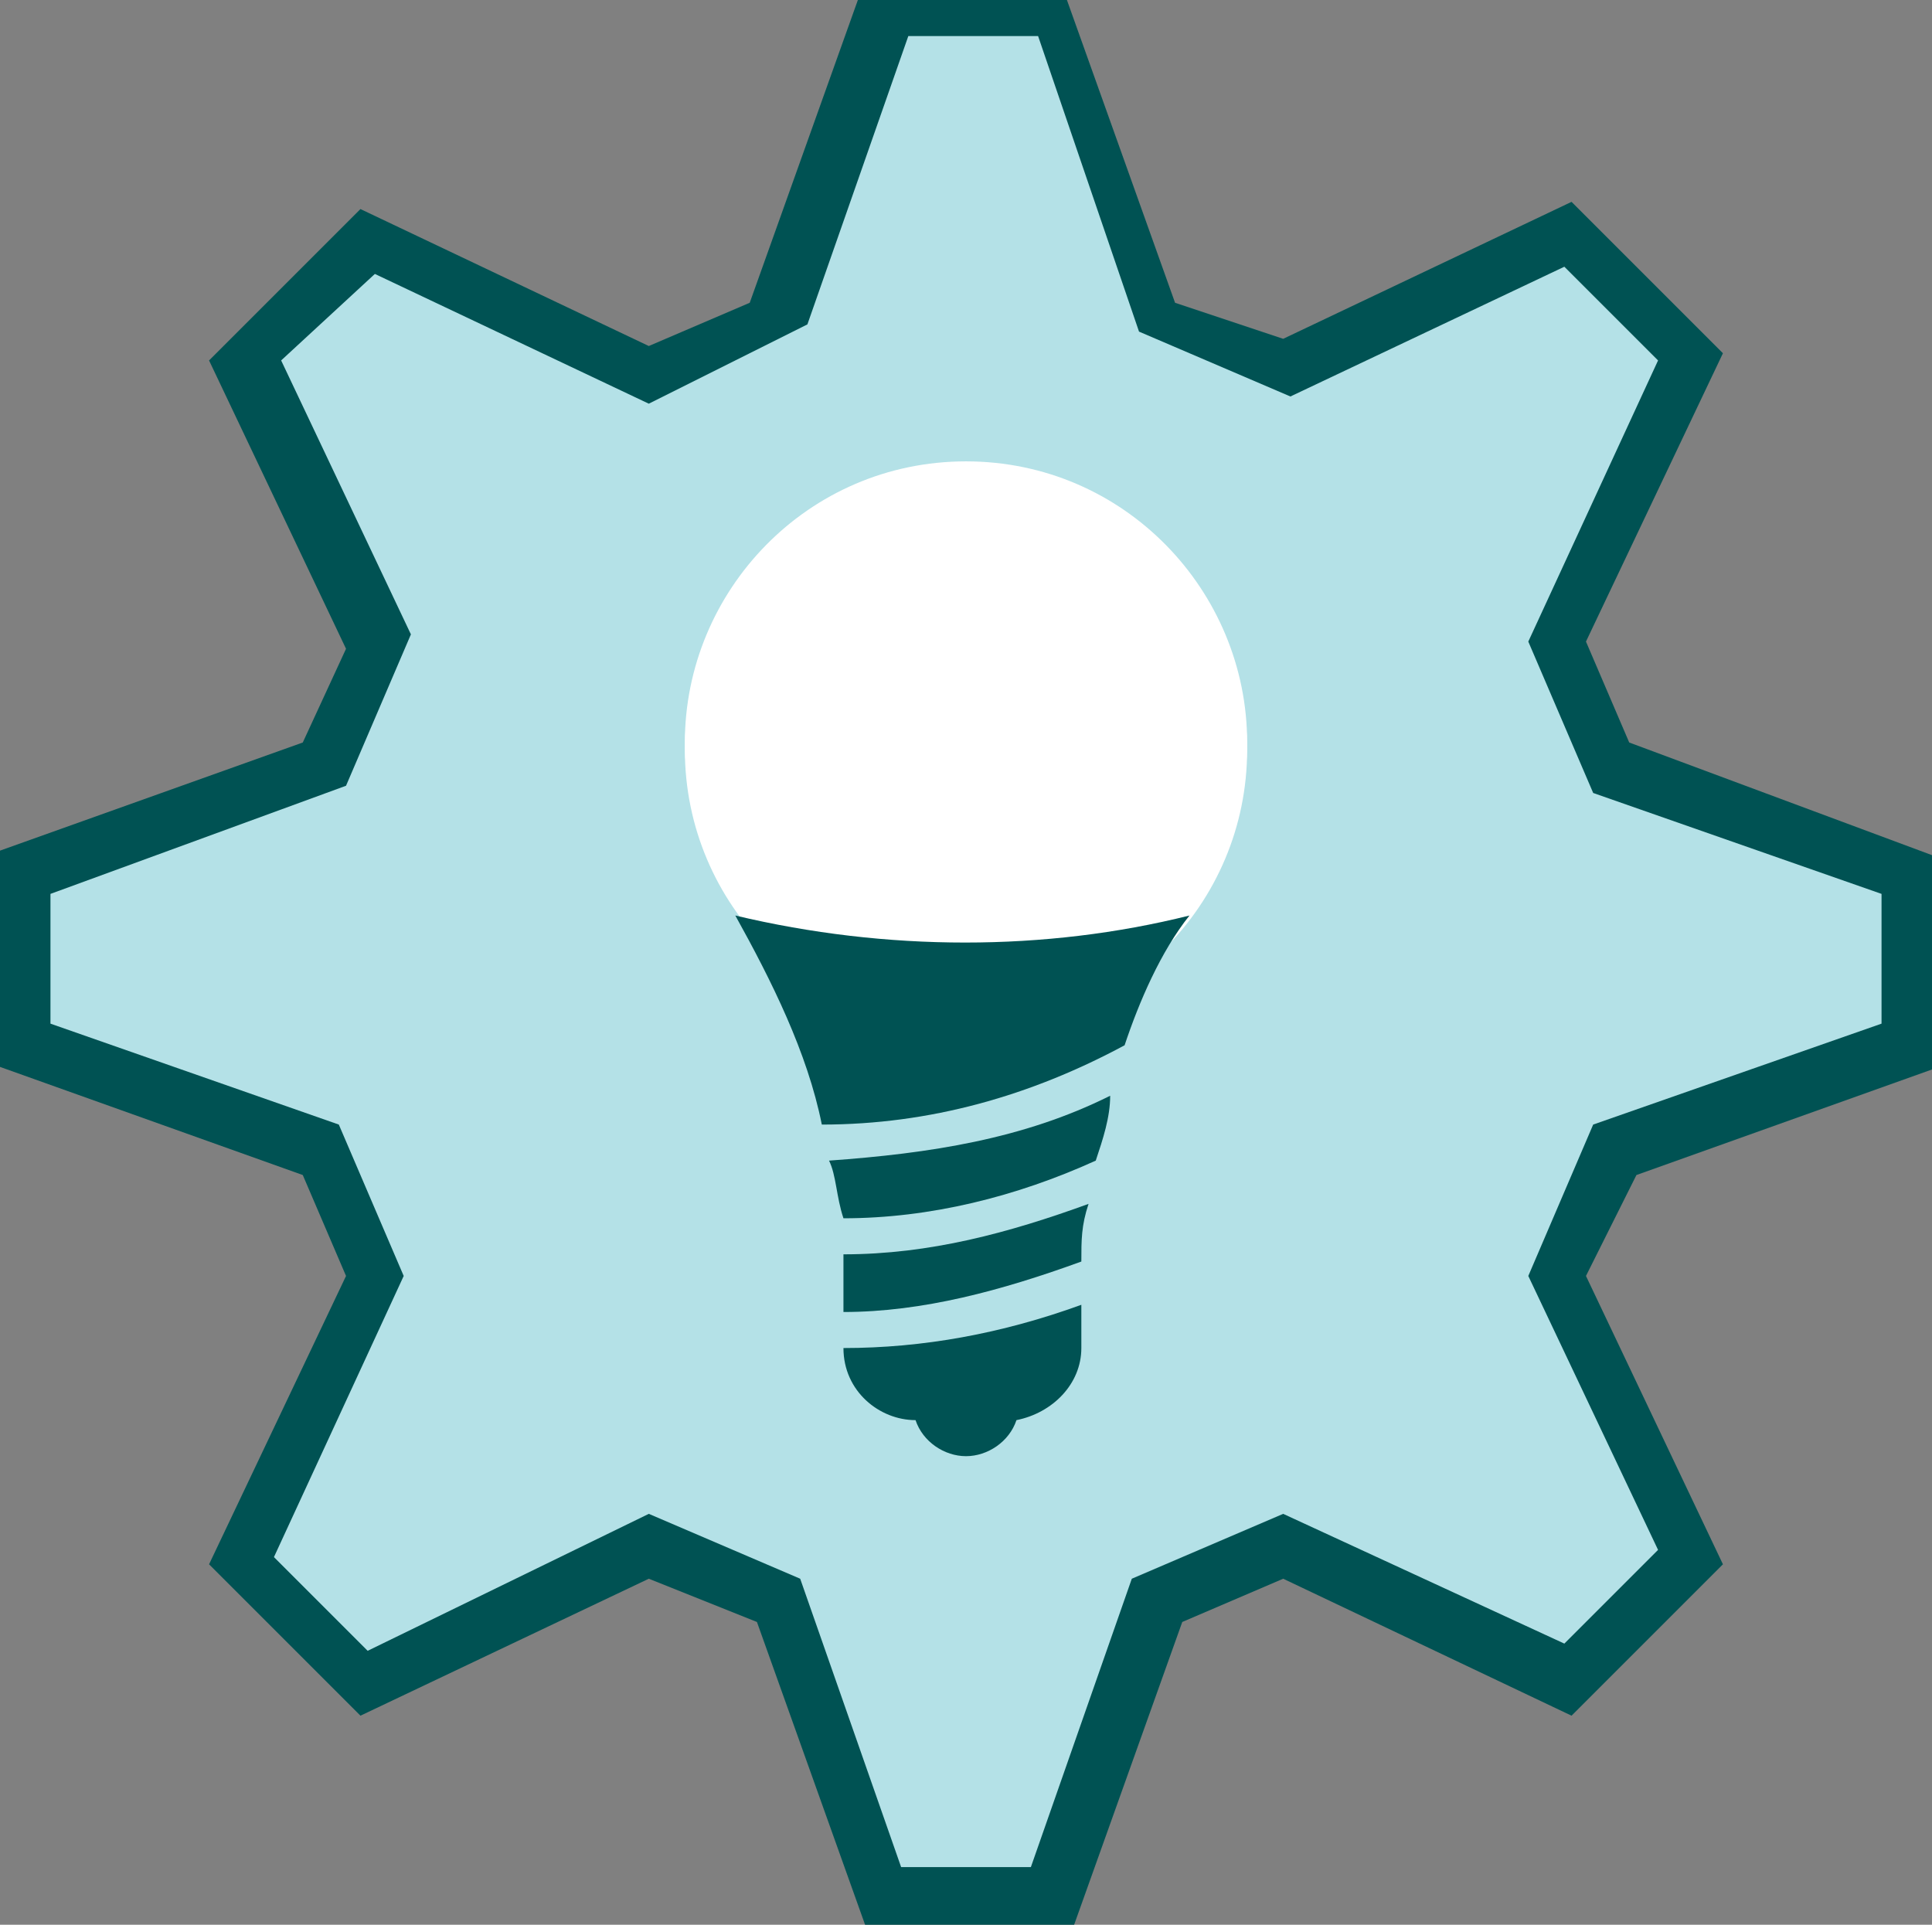
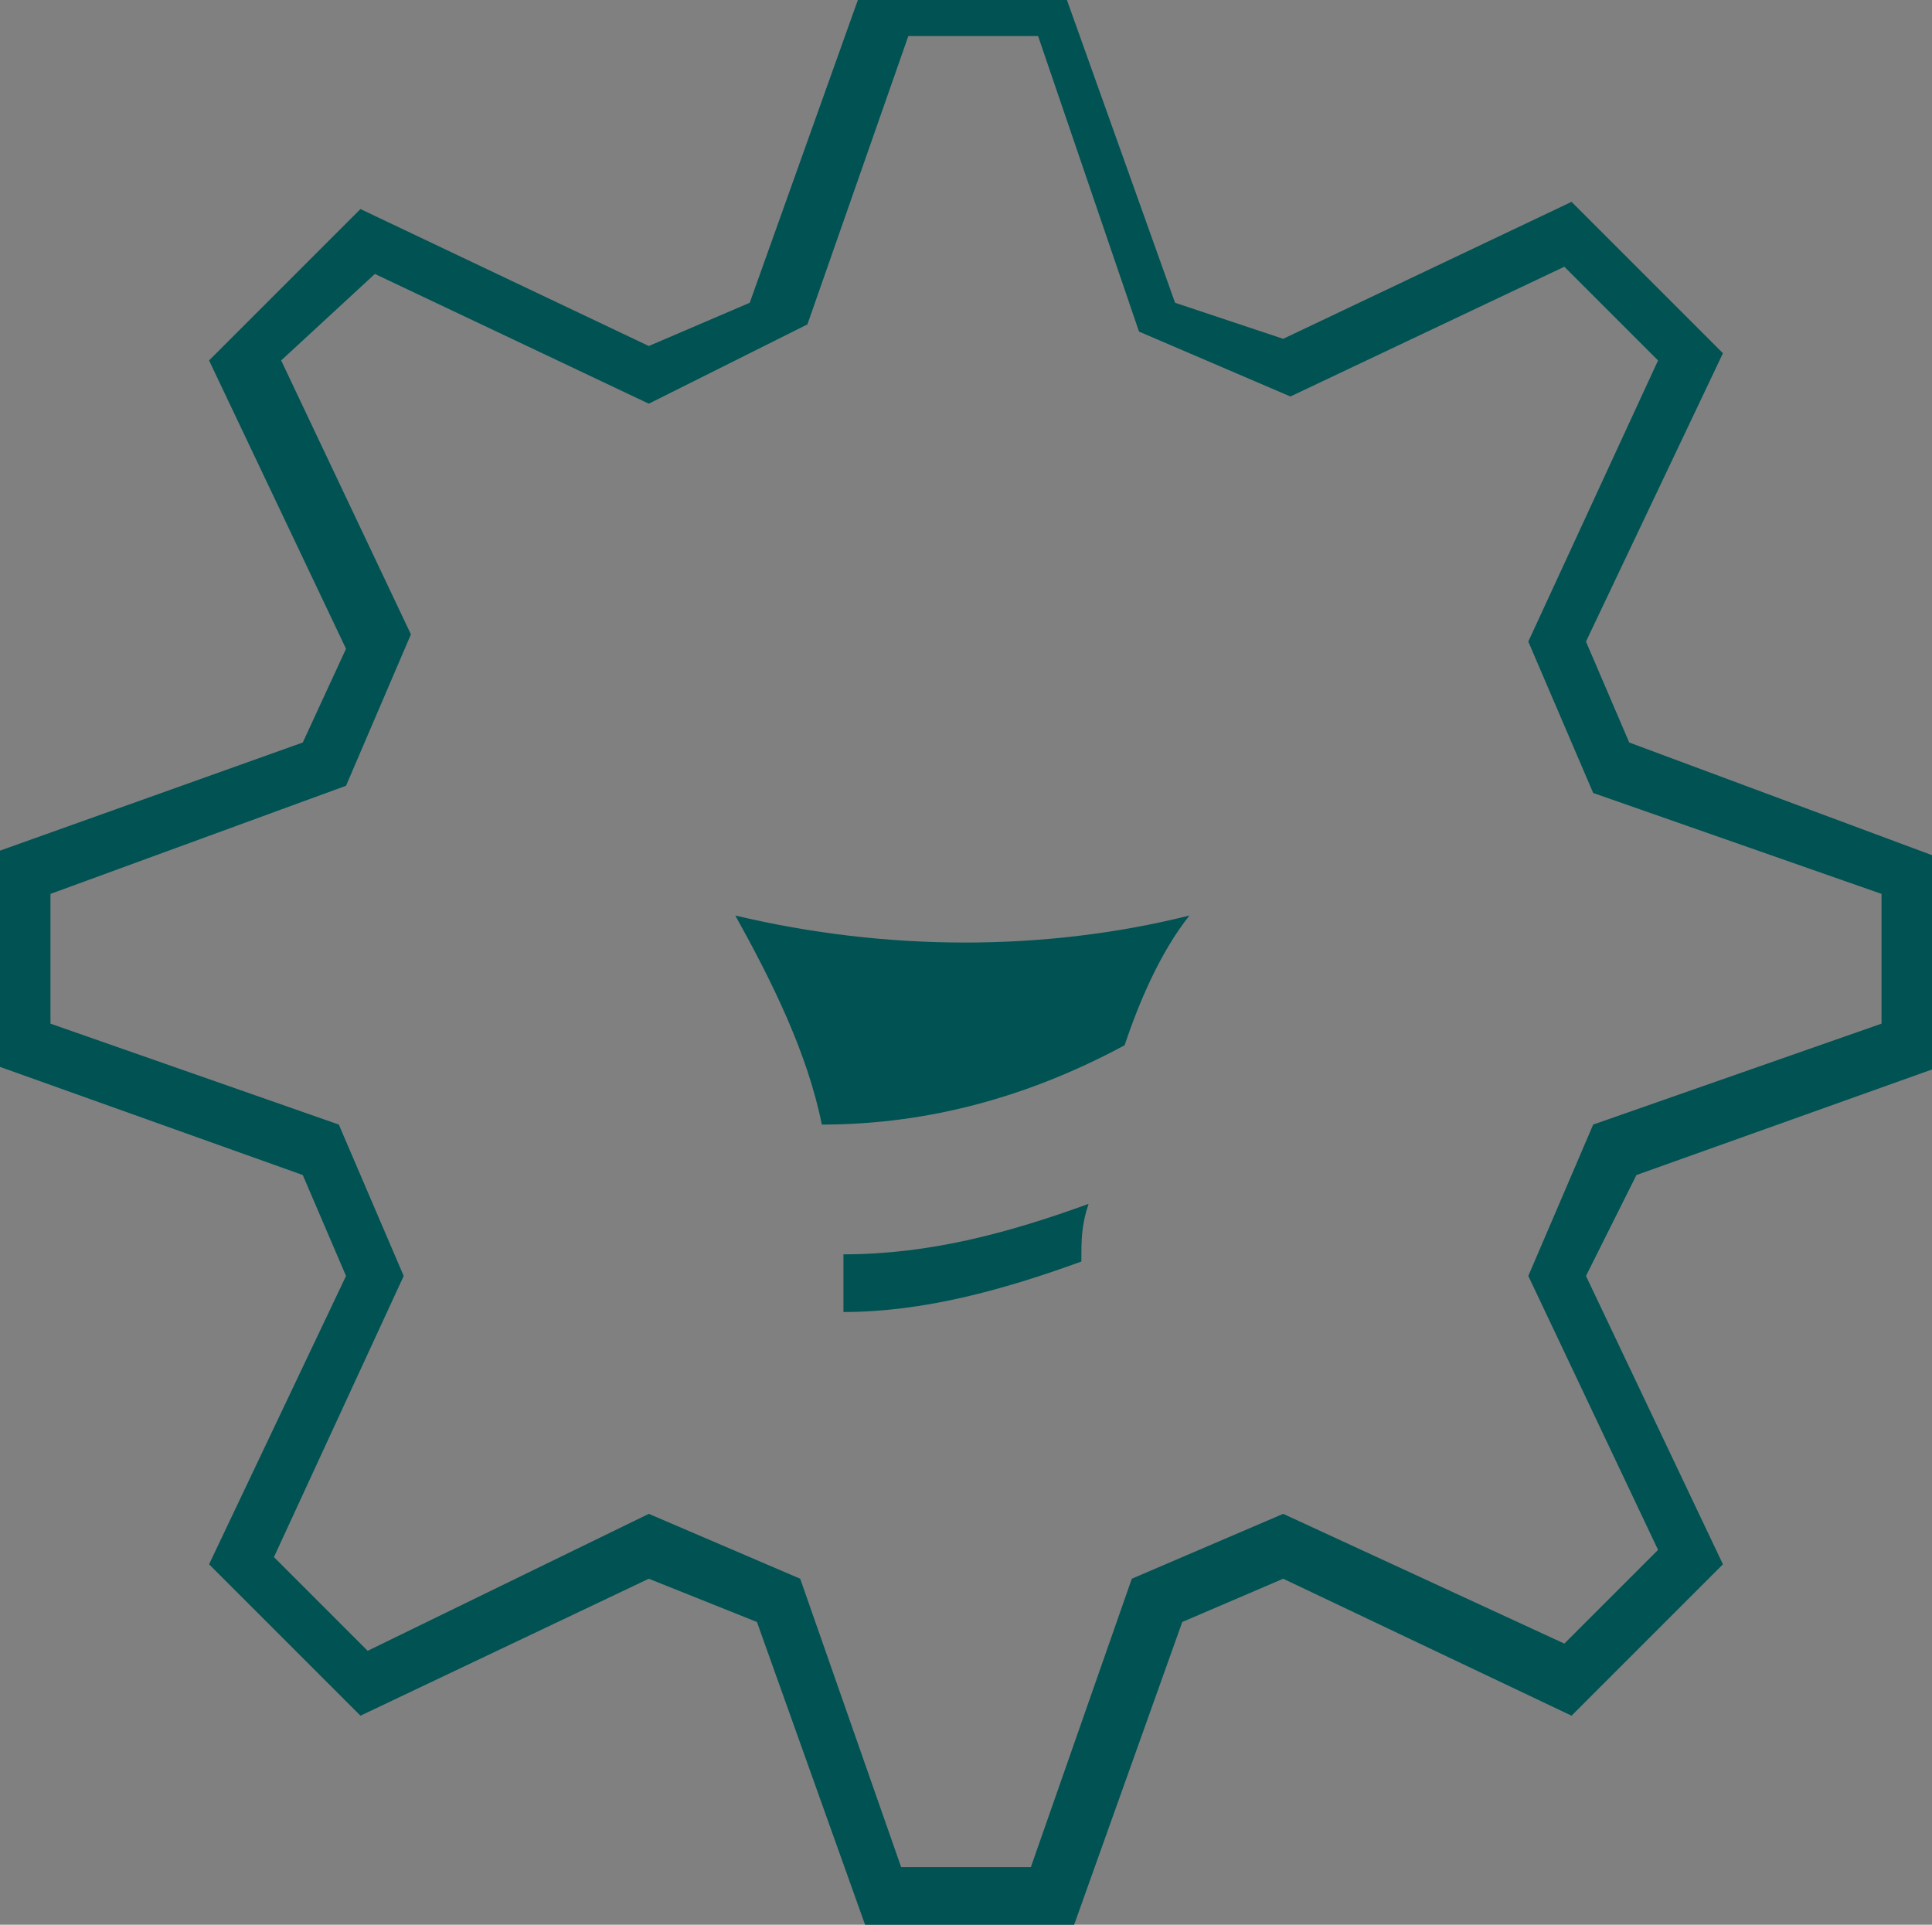
<svg xmlns="http://www.w3.org/2000/svg" version="1.1" id="Layer_1" x="0px" y="0px" viewBox="0 0 26.8 26.7" style="enable-background:new 0 0 26.8 26.7;" xml:space="preserve">
  <rect x="0" y="0" width="26.8" height="26.7" fill="#808080" stroke="none" />
  <style type="text/css">
	.st0{fill:#B4E1E7;}
	.st1{fill:#005253;}
	.st2{fill:#FFFFFF;}
</style>
-   <path class="st0" d="M14.6,0.4L16,4.5l1.7,0.7l3.9-1.9L23.4,5L21.5,9l0.7,1.8l4.1,1.5v2.4L22.2,16l-0.7,1.7l1.9,3.9l-1.7,1.7  l-3.9-1.9l-1.7,0.7l-1.5,4.1h-2.4l-1.4-4.1l-1.7-0.7l-4,1.9l-1.7-1.7l1.9-3.9L4.6,16l-4.1-1.5v-2.4l4.1-1.4L5.3,9L3.4,5l1.7-1.7  L9,5.2l1.8-0.7l1.5-4.1H14.6z" />
  <path class="st1" d="M14.9,26.7h-2.9l-1.5-4.2L9,21.9l-4,1.9l-2.1-2.1l1.9-4l-0.6-1.4L0,14.8v-3l4.2-1.5L4.8,9L2.9,5L5,2.9l4,1.9  l1.4-0.6L11.9,0h2.9l1.5,4.2l1.5,0.5l4-1.9l2.1,2.1l-1.9,4l0,0l0.6,1.4l4.3,1.6v2.9l-4.2,1.5L22,17.7l1.9,4l-2.1,2.1l-4-1.9  l-1.4,0.6L14.9,26.7z M12.5,25.9h1.8l1.4-4l2.1-0.9l3.9,1.8l1.3-1.3l-1.8-3.8l0.9-2.1l4-1.4v-1.8l-4-1.4l-0.9-2.1l1.8-3.9l-1.3-1.3  l-3.8,1.8l-2.1-0.9l-1.4-4.1h-1.8l-1.4,4L9,5.6L5.2,3.8L3.9,5l1.8,3.8l-0.9,2.1l-4.1,1.5v1.8l4,1.4l0.9,2.1l-1.8,3.9l1.3,1.3L9,21  l2.1,0.9L12.5,25.9z" />
-   <circle class="st2" cx="13.4" cy="10.4" r="3.9" />
-   <path class="st2" d="M13.4,7.2c1.7,0,3.1,1.4,3.1,3.1s-1.4,3.1-3.1,3.1s-3.1-1.4-3.1-3.1S11.7,7.2,13.4,7.2L13.4,7.2 M13.4,6.4  c-2.2,0-3.9,1.8-3.9,3.9s1.8,3.9,3.9,3.9s3.9-1.8,3.9-3.9l0,0C17.3,8.2,15.6,6.4,13.4,6.4z" />
  <path class="st1" d="M10.2,12.7c0.5,0.9,1,1.9,1.2,2.9c1.5,0,2.9-0.4,4.2-1.1l0,0c0.2-0.6,0.5-1.3,0.9-1.8  C14.5,13.2,12.3,13.2,10.2,12.7z" />
-   <path class="st1" d="M11.7,16.9c1.2,0,2.4-0.3,3.5-0.8c0.1-0.3,0.2-0.6,0.2-0.9c-1.2,0.6-2.5,0.8-3.9,0.9  C11.6,16.3,11.6,16.6,11.7,16.9z" />
  <path class="st1" d="M11.7,17.9v0.3c1.1,0,2.2-0.3,3.3-0.7c0-0.3,0-0.5,0.1-0.8c-1.1,0.4-2.2,0.7-3.4,0.7  C11.7,17.6,11.7,17.7,11.7,17.9z" />
-   <path class="st1" d="M12.7,19.7c0.1,0.3,0.4,0.5,0.7,0.5c0.3,0,0.6-0.2,0.7-0.5c0.5-0.1,0.9-0.5,0.9-1v-0.6  c-1.1,0.4-2.2,0.6-3.3,0.6C11.7,19.3,12.2,19.7,12.7,19.7z" />
</svg>